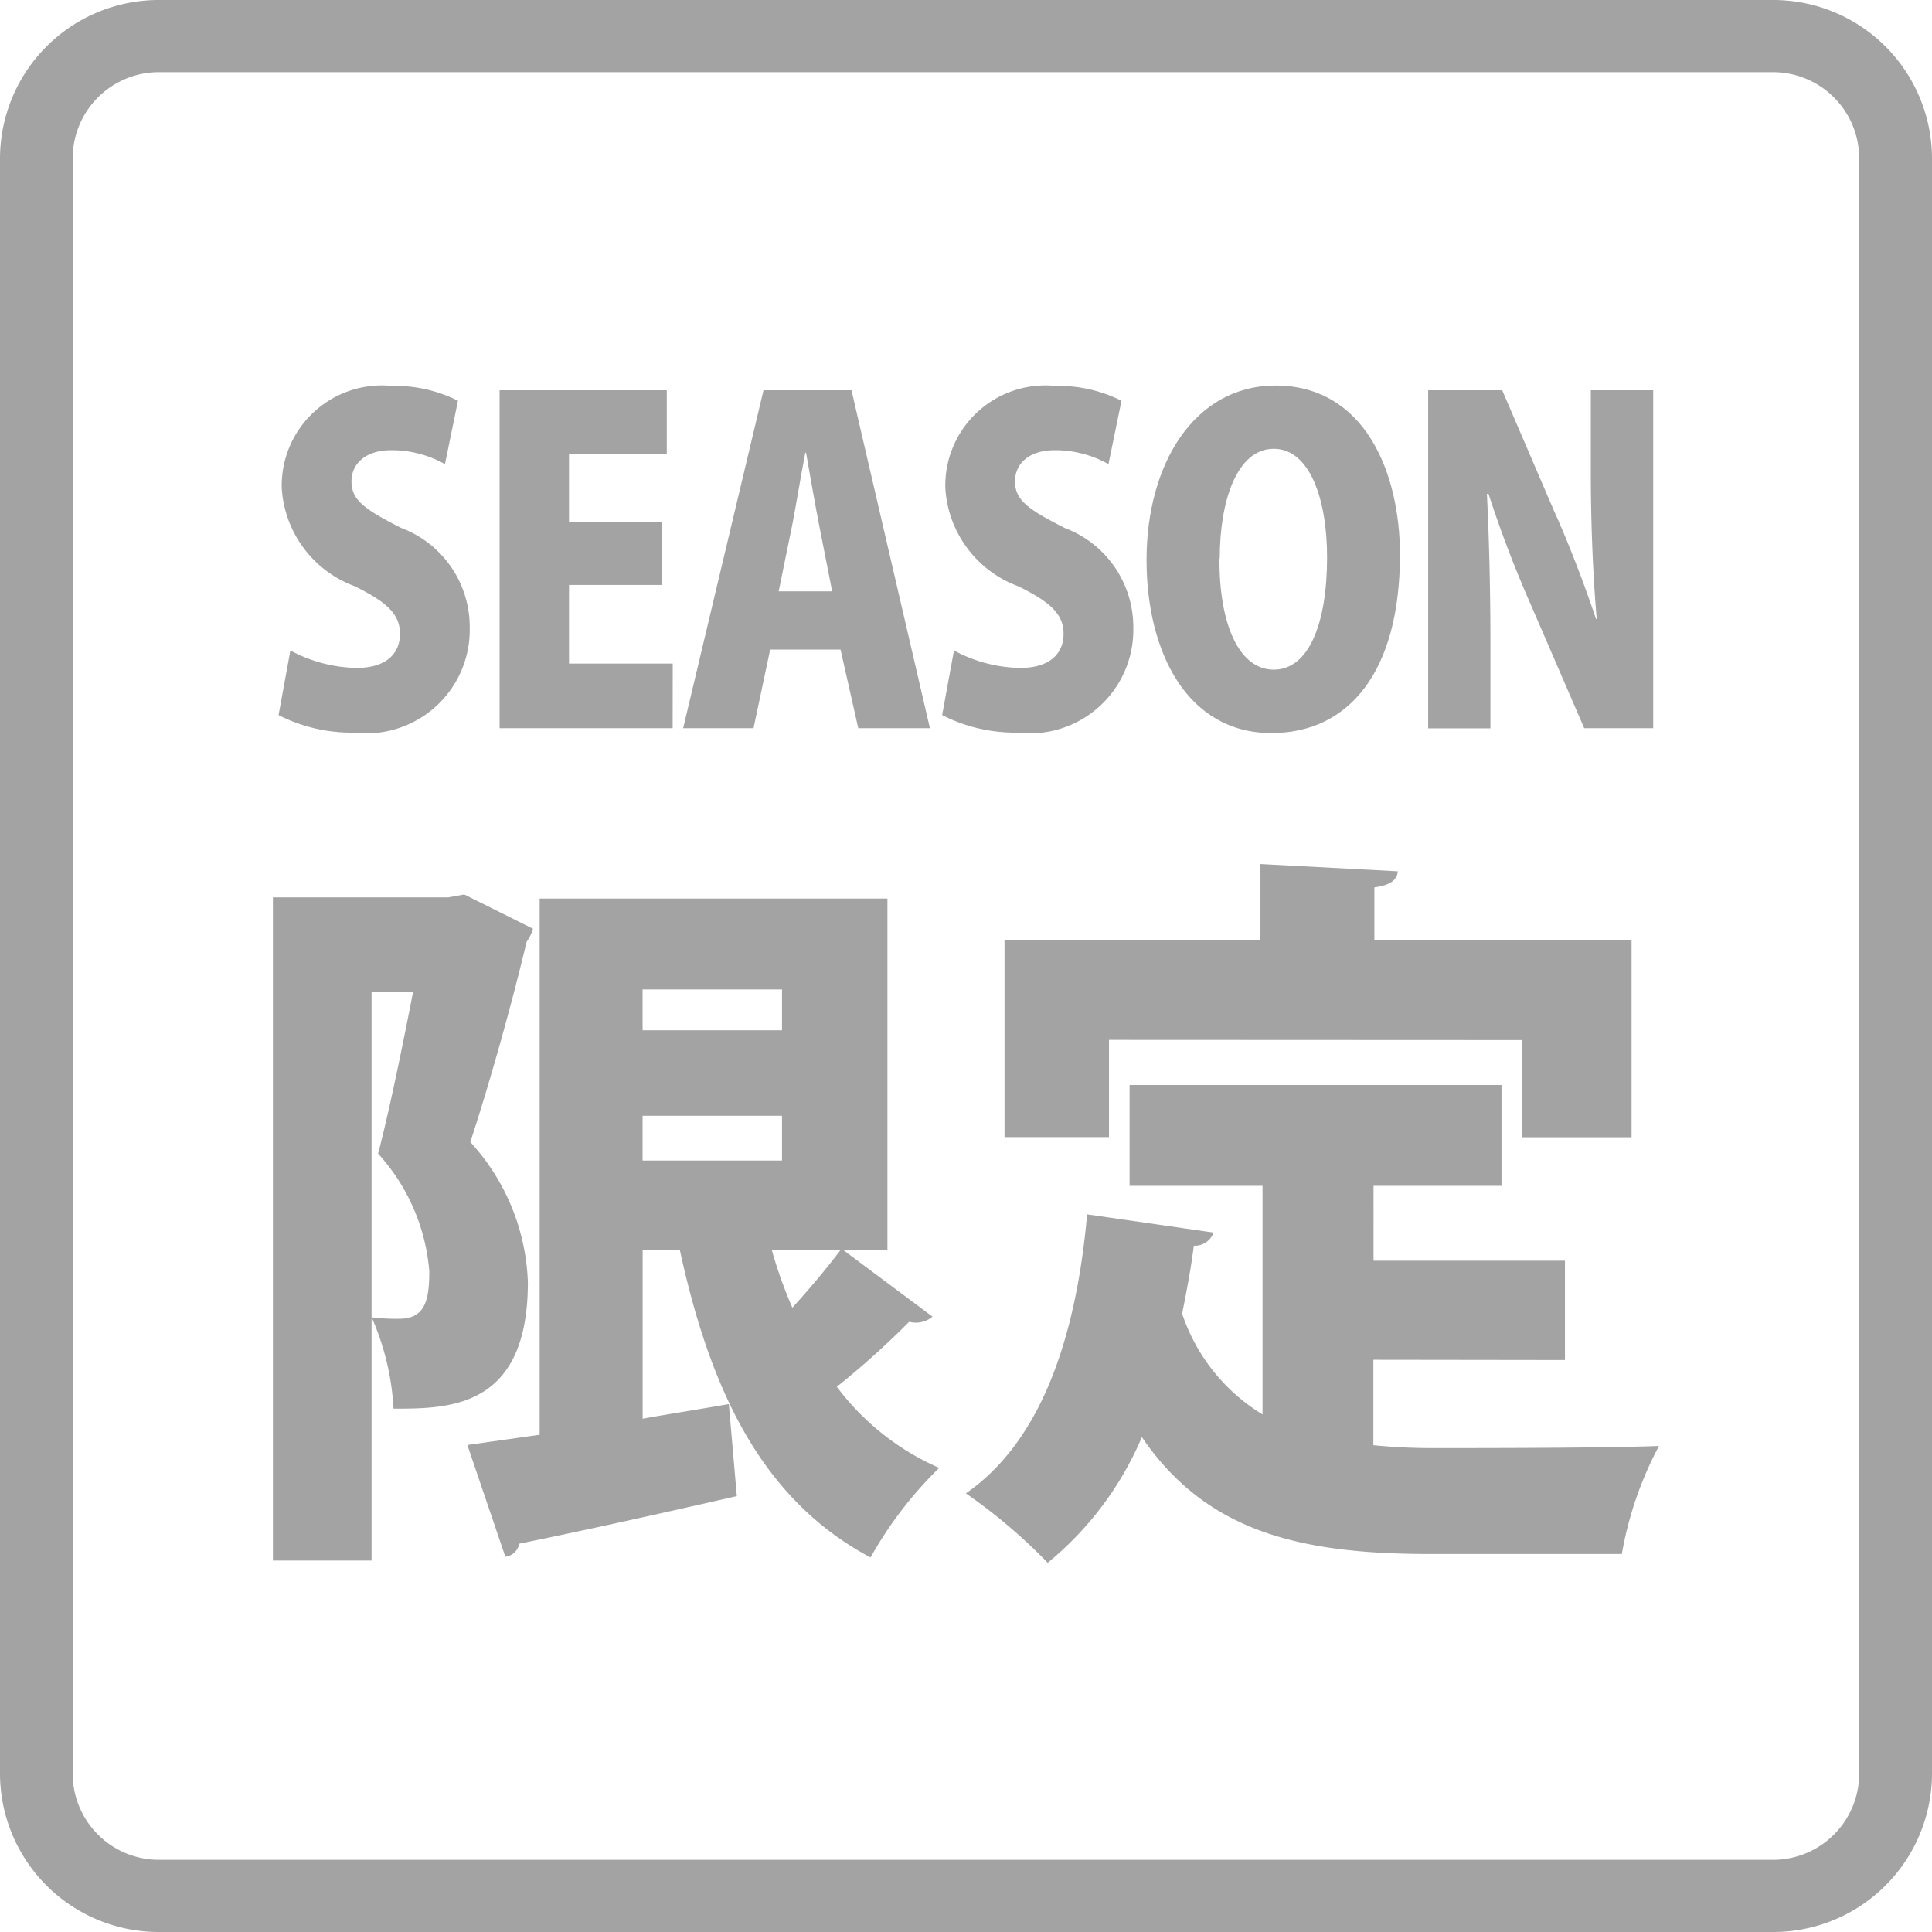
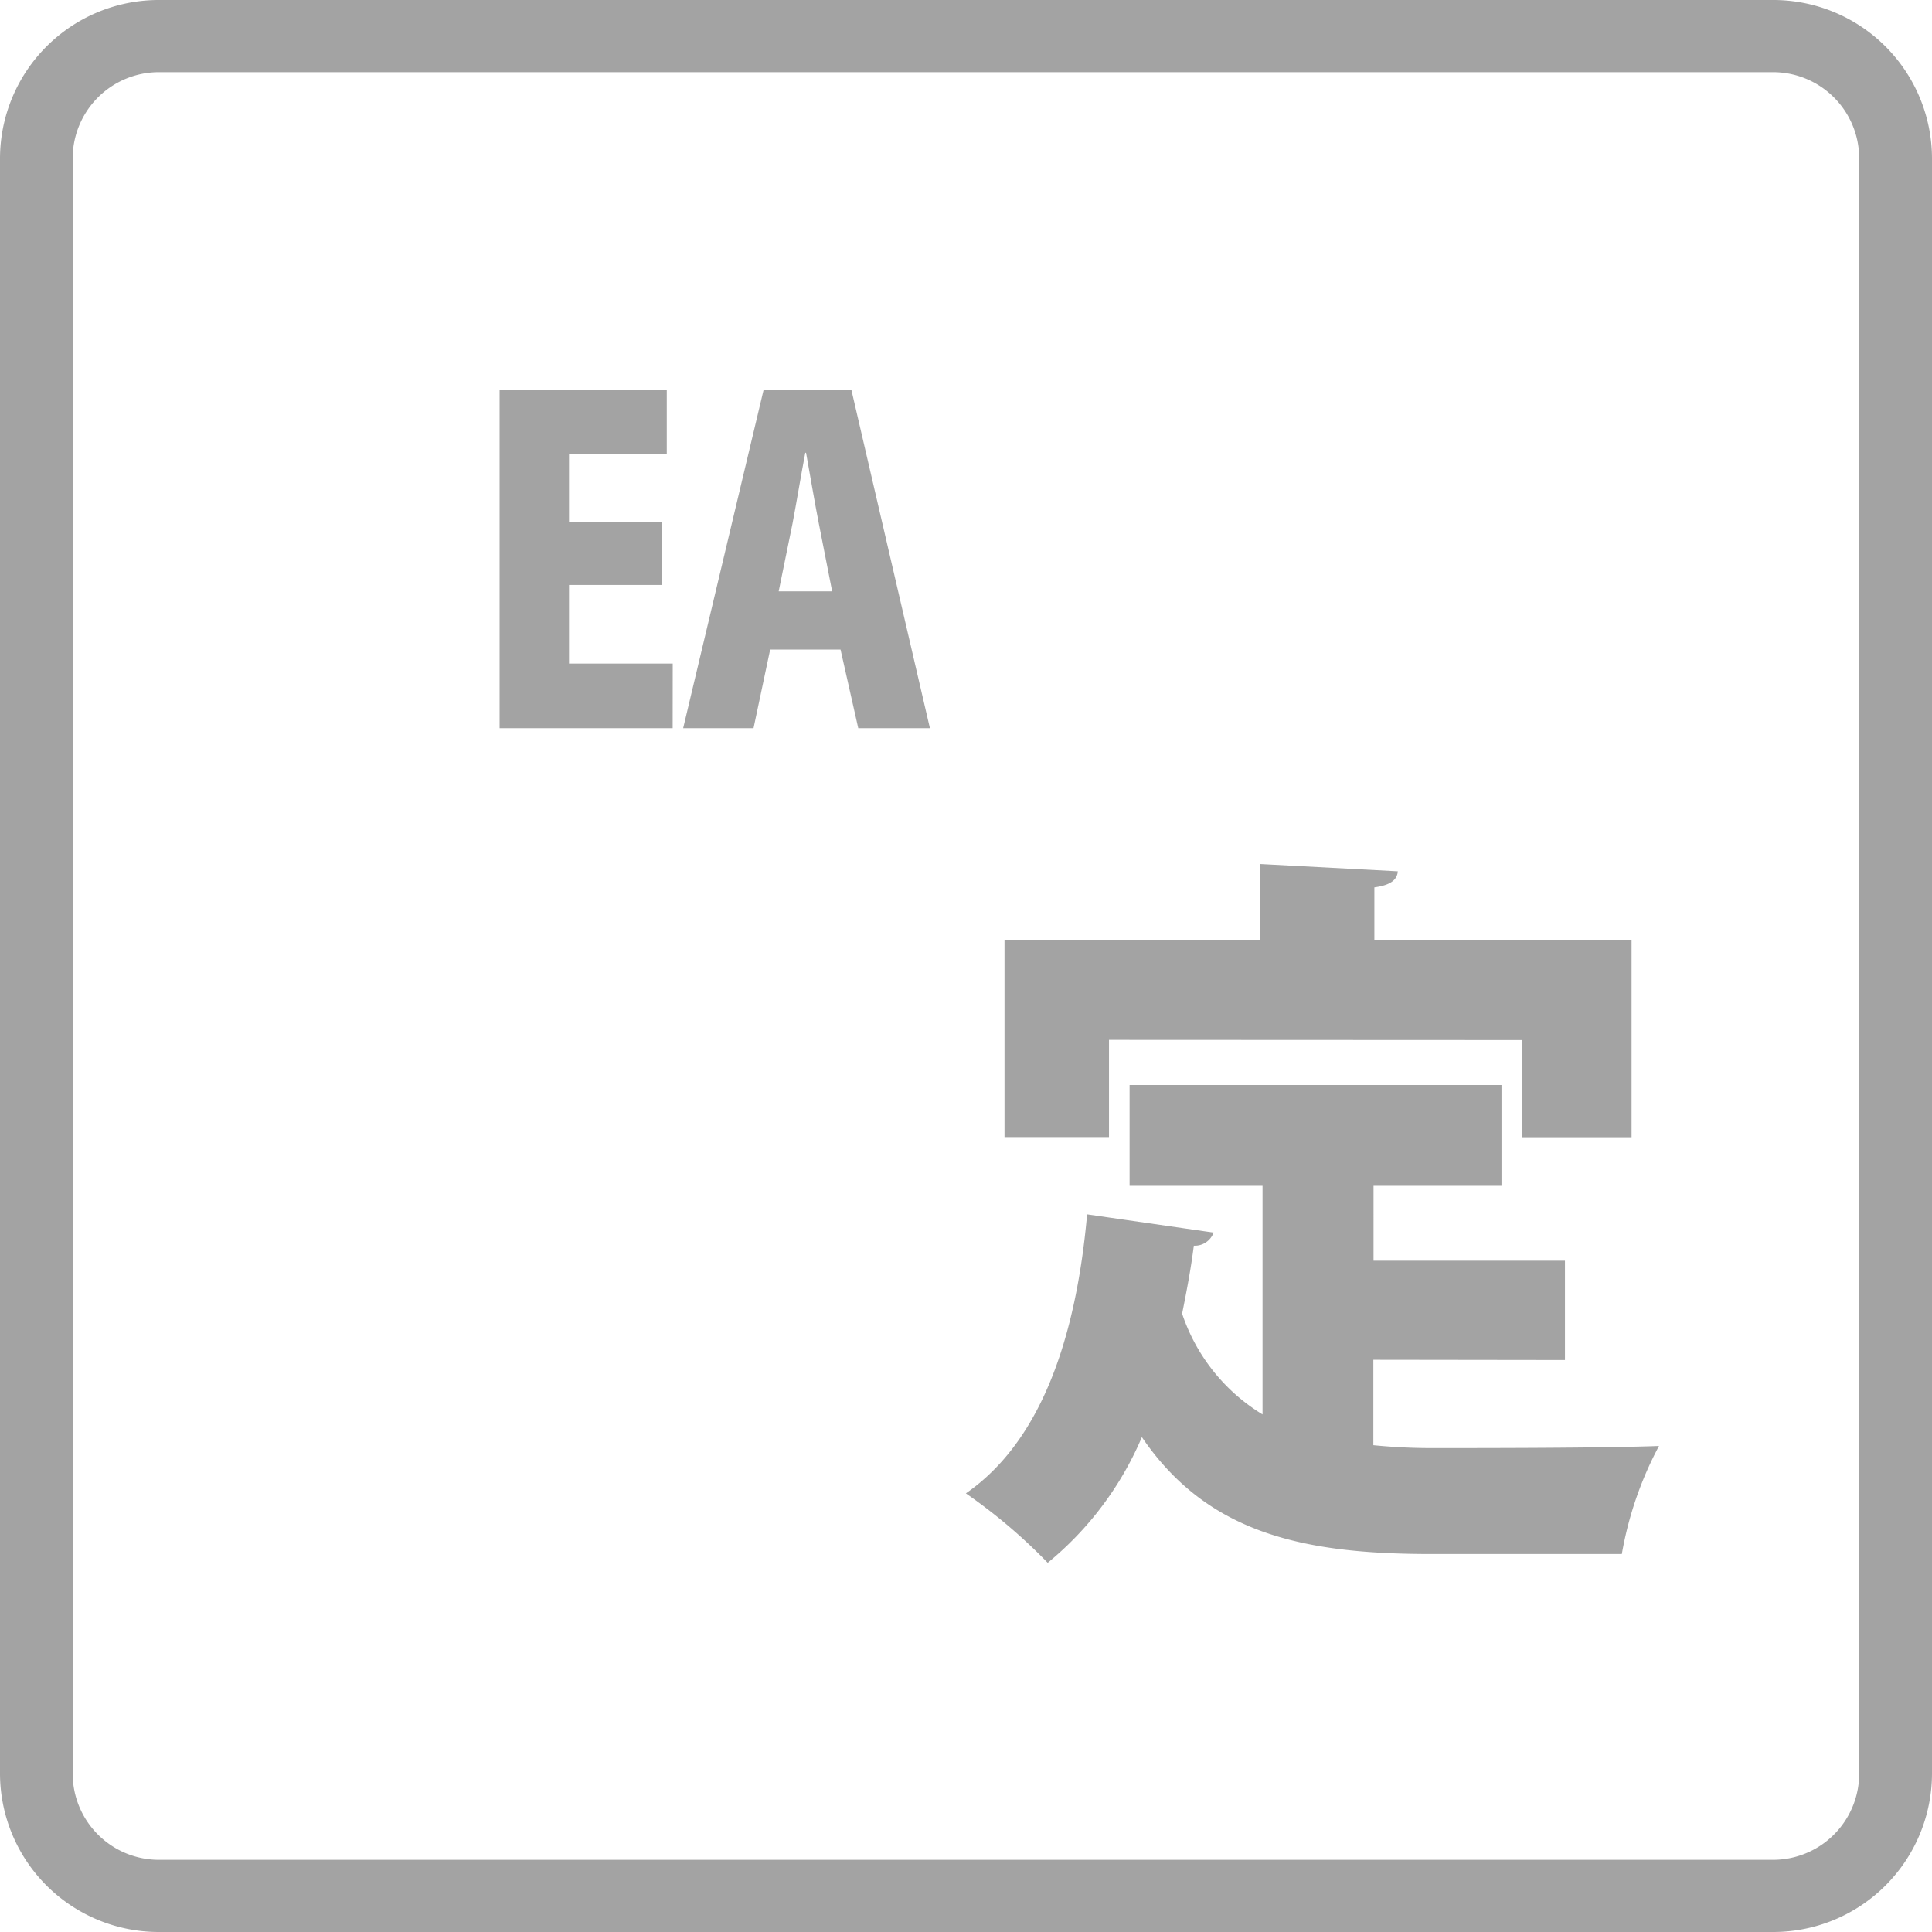
<svg xmlns="http://www.w3.org/2000/svg" id="ico_seasonal" width="30.198" height="30.198" viewBox="0 0 30.198 30.198">
  <path id="パス_23954" data-name="パス 23954" d="M2453.338,125.321h-25.224a2.481,2.481,0,0,1-2.486-2.469V97.592a2.481,2.481,0,0,1,2.486-2.469h25.224a2.481,2.481,0,0,1,2.488,2.469v25.26A2.481,2.481,0,0,1,2453.338,125.321Zm-25.224-29.07a1.348,1.348,0,0,0-1.35,1.341v25.26a1.348,1.348,0,0,0,1.35,1.341h25.224a1.347,1.347,0,0,0,1.35-1.341V97.592a1.347,1.347,0,0,0-1.35-1.341Z" transform="translate(-2425.628 -95.123)" fill="#a3a3a3" />
  <g id="グループ_3439" data-name="グループ 3439" transform="translate(4.266 13.501)">
-     <path id="パス_23955" data-name="パス 23955" d="M2432.043,105.844l1.074.536a.7.7,0,0,1-.1.205c-.228.96-.583,2.227-.88,3.129a3.409,3.409,0,0,1,.9,2.192c0,1.975-1.233,1.975-2.1,1.975a4.064,4.064,0,0,0-.342-1.428,3.068,3.068,0,0,0,.434.023c.411,0,.467-.309.467-.743a3.1,3.1,0,0,0-.8-1.838c.183-.7.39-1.724.548-2.534h-.65v8.894h-1.542V105.889h2.741Zm5.927,5.56,1.392,1.039a.408.408,0,0,1-.365.08,13.2,13.2,0,0,1-1.131,1.016,4,4,0,0,0,1.6,1.268,6.153,6.153,0,0,0-1.073,1.4c-1.689-.9-2.5-2.592-2.981-4.807h-.581v2.638c.445-.08.9-.149,1.347-.229l.125,1.439c-1.246.285-2.546.571-3.4.743a.255.255,0,0,1-.218.205l-.594-1.747,1.13-.16v-8.381h5.436V111.4Zm-.961-4.076h-2.179v.639h2.179Zm-2.179,1.975v.7h2.179v-.7Zm2.02,2.1a7,7,0,0,0,.321.9c.273-.3.547-.628.752-.9Z" transform="translate(-2429.052 -105.364)" fill="#a3a3a3" />
    <path id="パス_23956" data-name="パス 23956" d="M2443.281,113.249v1.335a9.34,9.34,0,0,0,.994.045c.721,0,2.581,0,3.471-.033a5.625,5.625,0,0,0-.581,1.689h-2.98c-2,0-3.495-.32-4.522-1.827a5.129,5.129,0,0,1-1.472,1.964,8.548,8.548,0,0,0-1.279-1.085c1.188-.823,1.724-2.454,1.895-4.361l1.977.285a.312.312,0,0,1-.309.205c-.046.365-.114.719-.183,1.062a2.931,2.931,0,0,0,1.257,1.575v-3.573h-2.078v-1.576h5.813v1.576h-2V111.7h2.992v1.553Zm-4.132-5v1.519h-1.633v-3.083h4V105.5l2.148.114c-.013.136-.115.216-.367.251v.823h4.02v3.083H2445.6v-1.519Z" transform="translate(-2426.081 -105.496)" fill="#a3a3a3" />
  </g>
  <g id="グループ_3440" data-name="グループ 3440" transform="translate(4.355 6.026)">
-     <path id="パス_23957" data-name="パス 23957" d="M2431.388,100.923a1.7,1.7,0,0,0-.838-.218c-.418,0-.623.225-.623.485,0,.294.2.437.777.73a1.652,1.652,0,0,1,1.071,1.552,1.618,1.618,0,0,1-1.811,1.647,2.51,2.51,0,0,1-1.177-.274l.185-1.01a2.255,2.255,0,0,0,1.035.273c.456,0,.678-.219.678-.533s-.215-.5-.707-.744a1.748,1.748,0,0,1-1.141-1.531,1.566,1.566,0,0,1,1.719-1.6,2.194,2.194,0,0,1,1.035.232Z" transform="translate(-2428.788 -99.694)" fill="#a3a3a3" />
    <path id="パス_23958" data-name="パス 23958" d="M2434.12,105.032h-2.705V99.75h2.613v1H2432.5v1.058h1.448v.985H2432.5v1.229h1.621Z" transform="translate(-2427.961 -99.676)" fill="#a3a3a3" />
    <path id="パス_23959" data-name="パス 23959" d="M2437.467,105.032h-1.12l-.277-1.229h-1.1l-.26,1.229h-1.1l1.256-5.282h1.375Zm-1.528-2.139-.208-1.058c-.062-.314-.142-.787-.2-1.108h-.012c-.062.321-.142.806-.2,1.108l-.216,1.058Z" transform="translate(-2427.287 -99.676)" fill="#a3a3a3" />
-     <path id="パス_23960" data-name="パス 23960" d="M2439.283,100.923a1.7,1.7,0,0,0-.839-.218c-.419,0-.622.225-.622.485,0,.294.2.437.776.73a1.654,1.654,0,0,1,1.073,1.552,1.618,1.618,0,0,1-1.812,1.647,2.512,2.512,0,0,1-1.176-.274l.185-1.01a2.249,2.249,0,0,0,1.035.273c.456,0,.678-.219.678-.533s-.215-.5-.709-.744a1.746,1.746,0,0,1-1.139-1.531,1.565,1.565,0,0,1,1.718-1.6,2.2,2.2,0,0,1,1.035.232Z" transform="translate(-2426.312 -99.694)" fill="#a3a3a3" />
-     <path id="パス_23961" data-name="パス 23961" d="M2443.1,102.34c0,1.838-.806,2.788-2.008,2.788-1.312,0-1.953-1.257-1.953-2.706,0-1.49.739-2.726,2.021-2.726C2442.549,99.7,2443.1,101.056,2443.1,102.34Zm-2.821.061c-.007,1.011.3,1.736.849,1.736s.833-.725.833-1.757c0-.922-.278-1.695-.833-1.695C2440.554,100.685,2440.283,101.493,2440.283,102.4Z" transform="translate(-2425.573 -99.696)" fill="#a3a3a3" />
-     <path id="パス_23962" data-name="パス 23962" d="M2446,105.032h-1.078l-.83-1.92a18.472,18.472,0,0,1-.666-1.743h-.025c.031.616.055,1.422.055,2.365v1.3h-.973V99.75h1.157l.813,1.892c.215.473.476,1.149.653,1.683h.012c-.055-.616-.093-1.443-.093-2.316V99.75H2446Z" transform="translate(-2424.515 -99.676)" fill="#a3a3a3" />
  </g>
</svg>